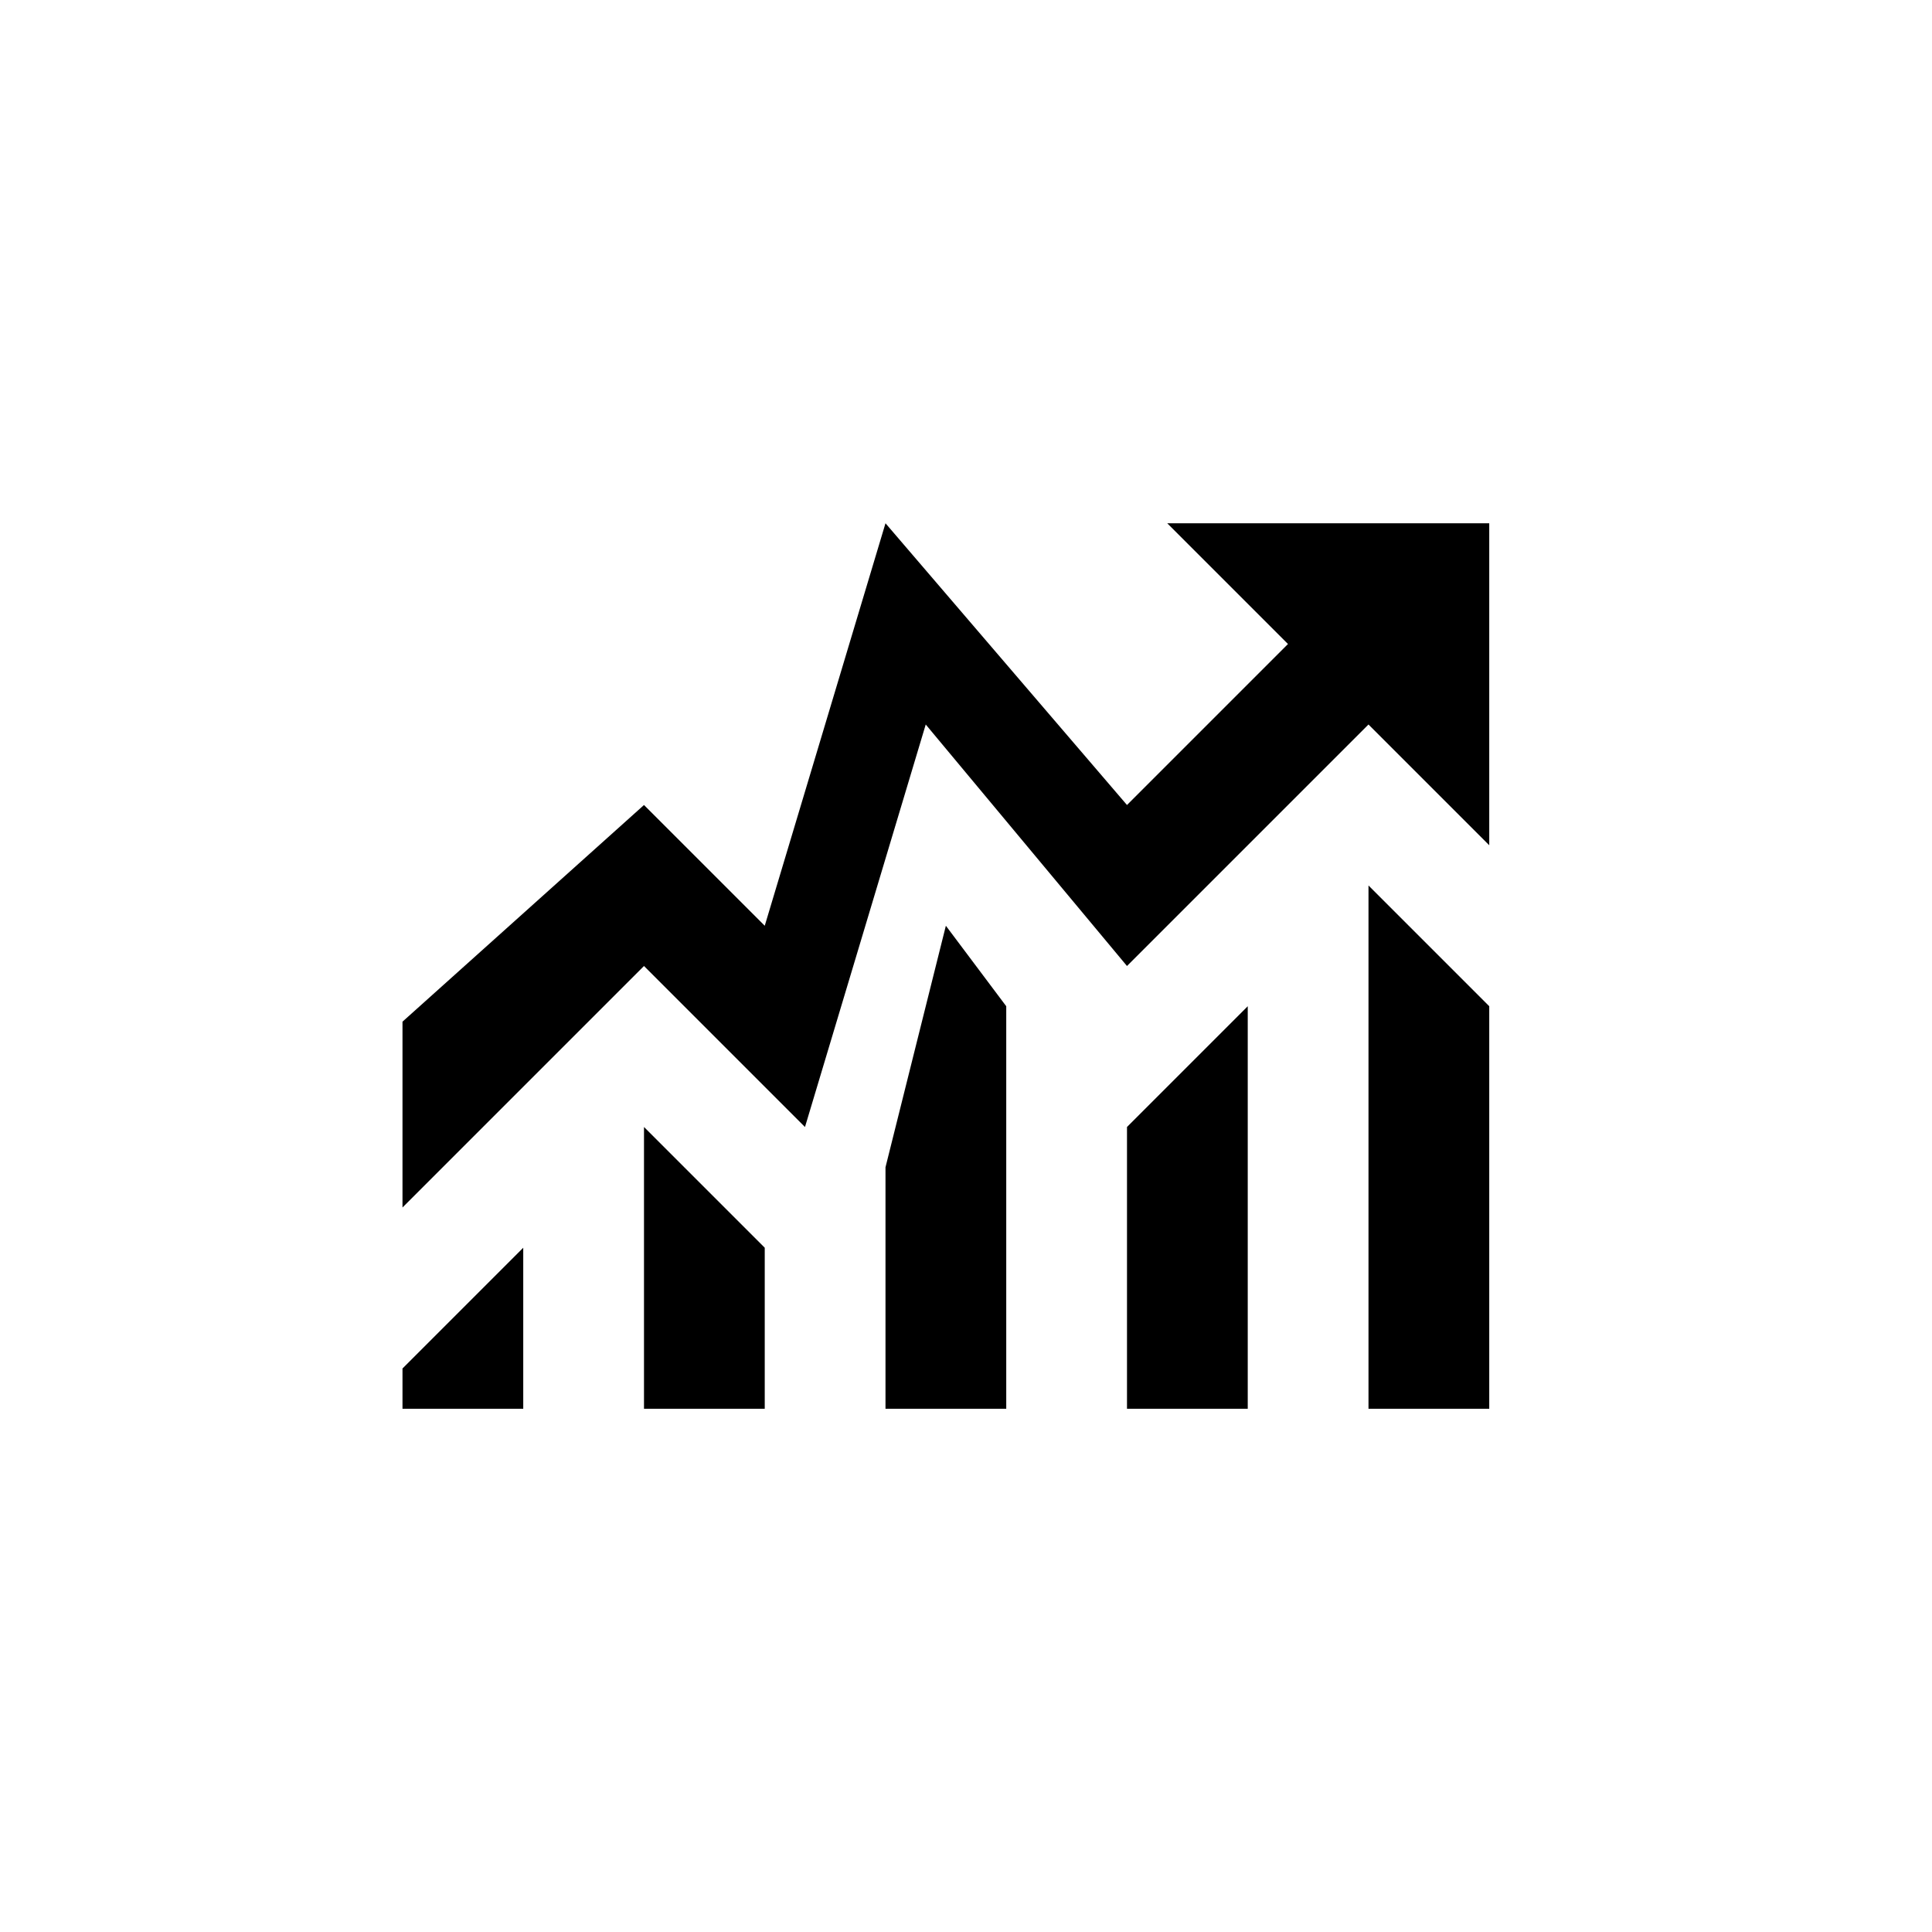
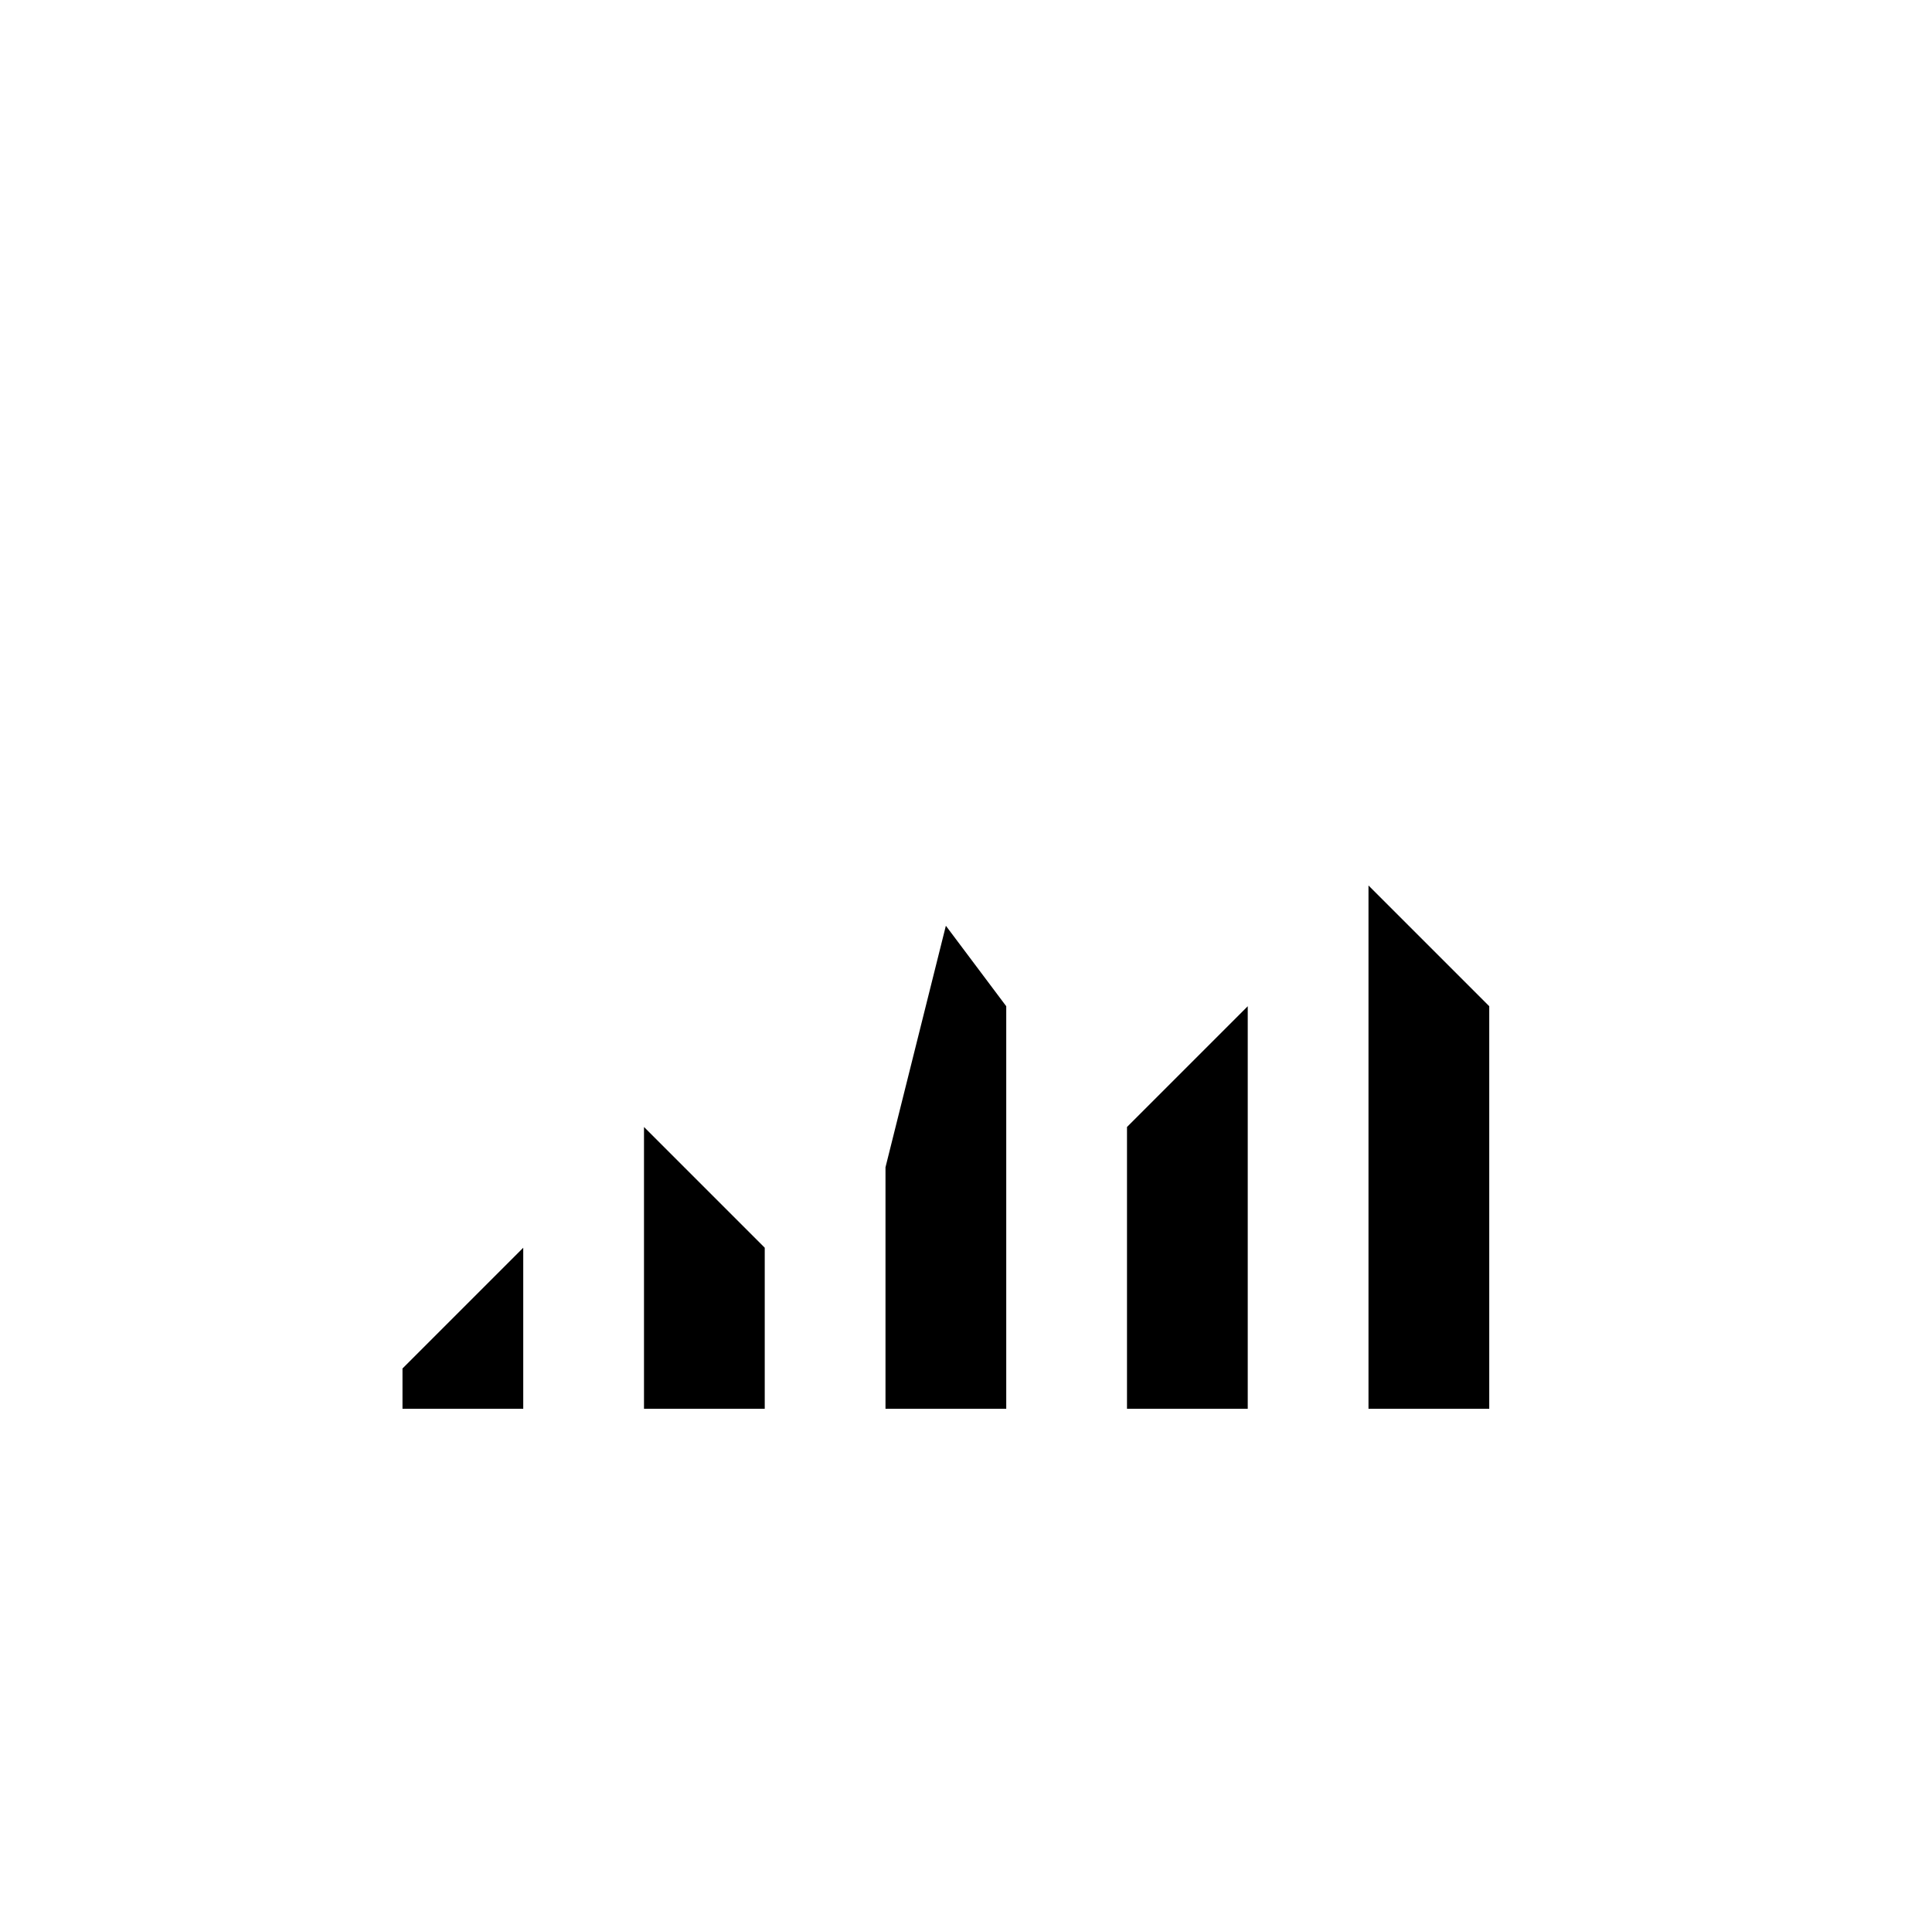
<svg xmlns="http://www.w3.org/2000/svg" version="1.1" baseProfile="full" width="76" height="76" viewBox="0 0 76.00 76.00" enable-background="new 0 0 76.00 76.00" xml:space="preserve">
-   <path fill="#000000" fill-opacity="1" stroke-width="0.2" stroke-linejoin="round" d="M 15.833,47.5L 15.833,40.19L 25.333,31.667L 30.083,36.417L 34.833,20.584L 44.333,31.667L 50.666,25.334L 45.916,20.584L 58.583,20.584L 58.583,33.25L 53.833,28.5L 44.333,38L 36.416,28.5L 31.666,44.334L 25.333,38L 15.833,47.5 Z " />
  <path fill="#000000" fill-opacity="1" stroke-width="0.2" stroke-linejoin="round" d="M 58.583,55.417L 53.833,55.417L 53.833,34.833L 58.583,39.583L 58.583,55.417 Z M 49.083,55.417L 44.333,55.417L 44.333,44.333L 49.083,39.583L 49.083,55.417 Z M 39.583,55.417L 34.833,55.417L 34.833,45.917L 37.208,36.417L 39.583,39.583L 39.583,55.417 Z M 30.083,55.417L 25.333,55.417L 25.333,44.333L 30.083,49.083L 30.083,55.417 Z M 20.583,55.417L 15.833,55.417L 15.833,53.833L 20.583,49.083L 20.583,55.417 Z " />
</svg>